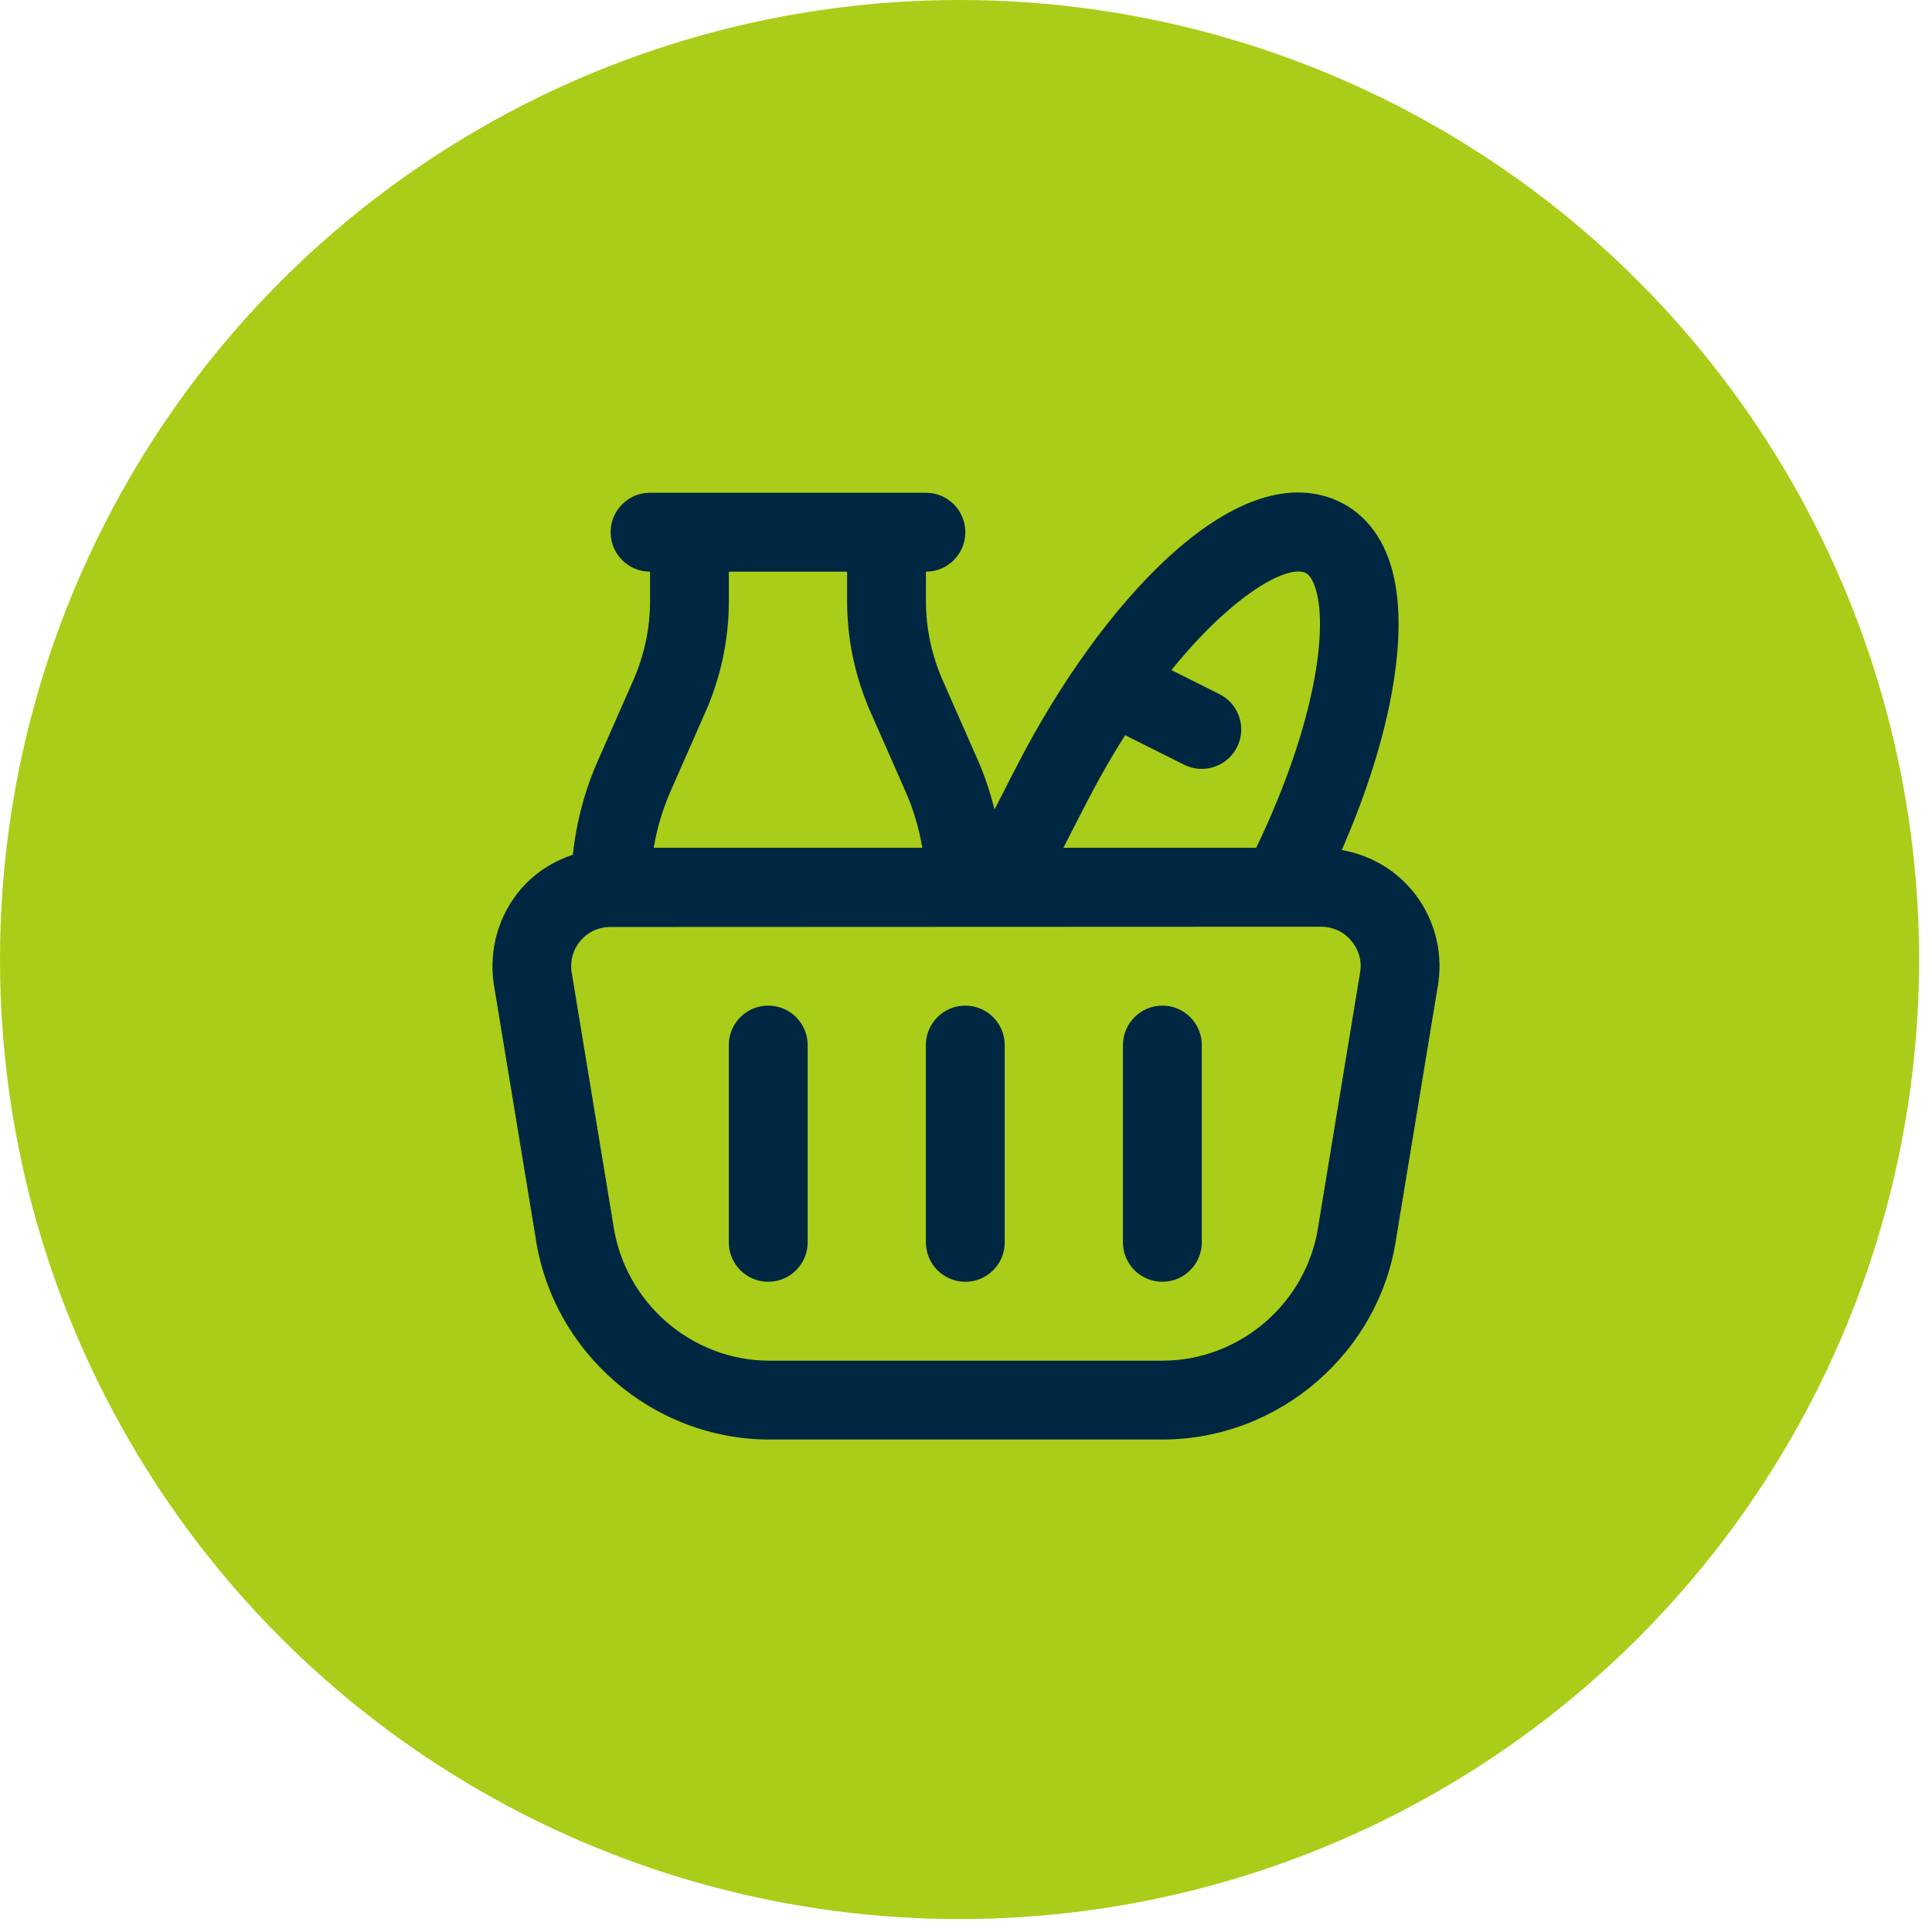
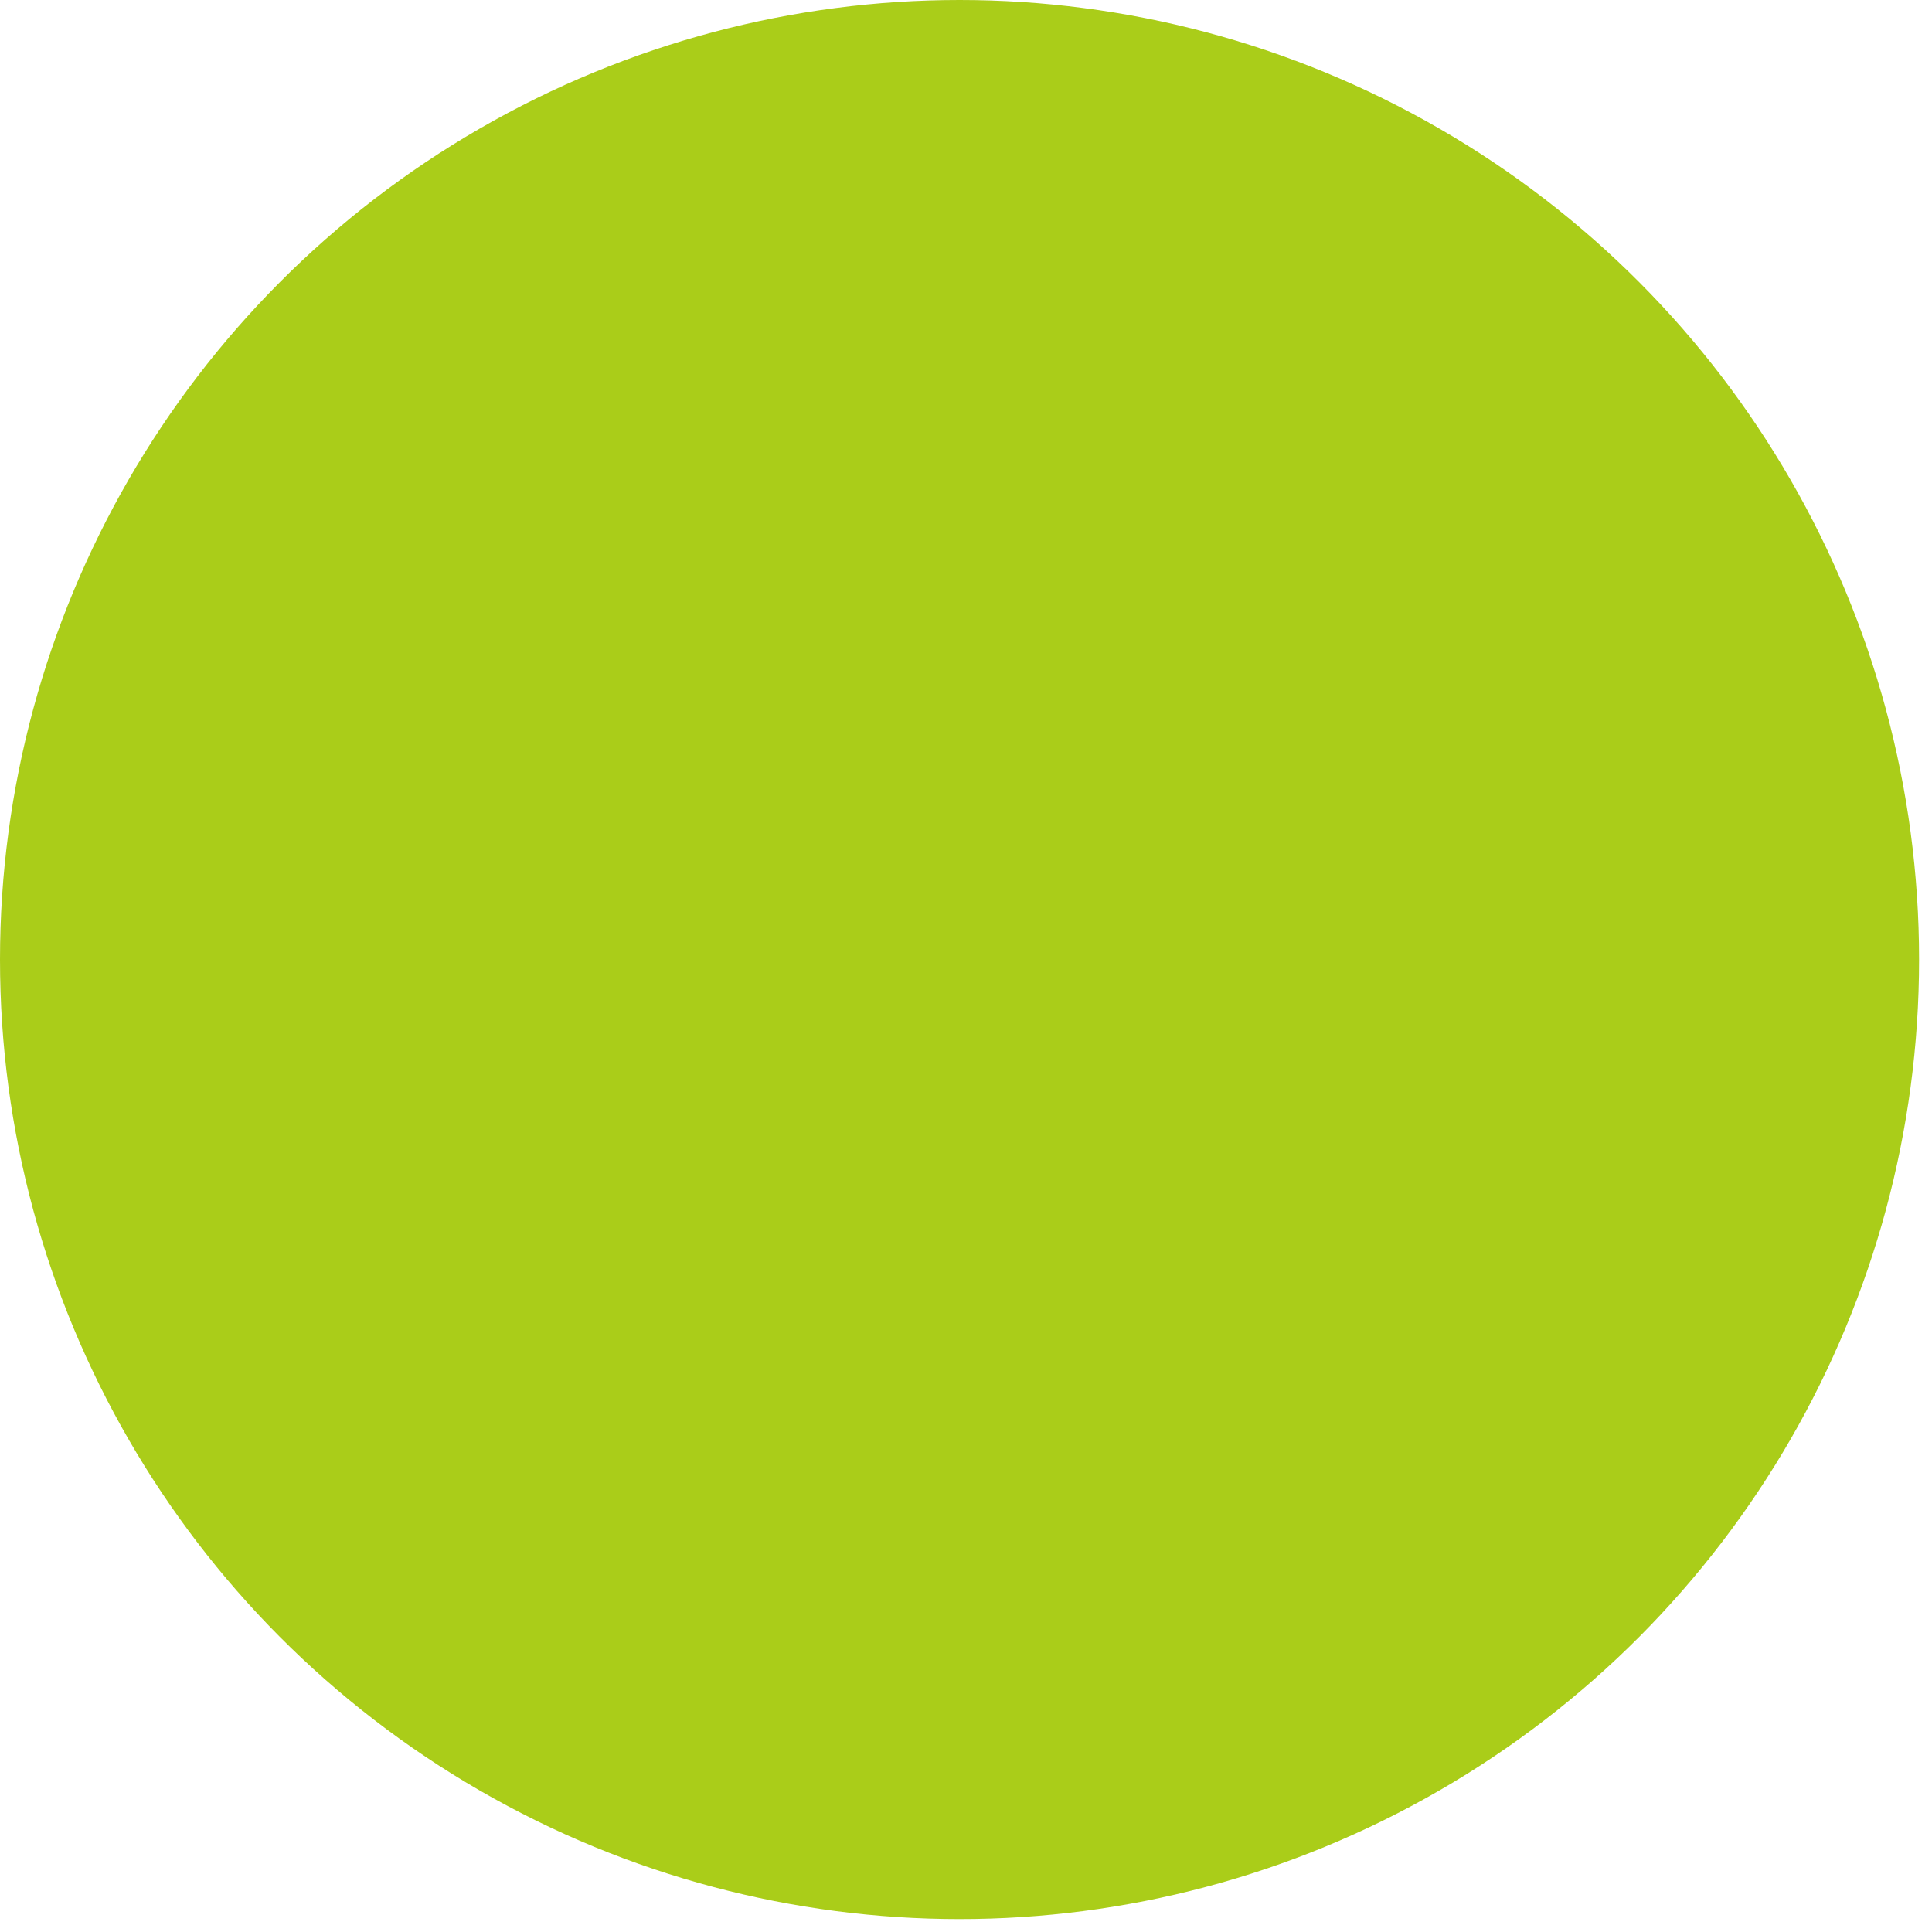
<svg xmlns="http://www.w3.org/2000/svg" width="102" height="102" viewBox="0 0 102 102" fill="none">
  <circle cx="50.659" cy="50.659" r="50.659" fill="#AACD19" />
-   <path d="M74.47 46.914C73.526 45.823 72.238 45.125 70.839 44.877C73.58 38.612 74.541 32.834 73.309 29.489C72.631 27.642 71.443 26.801 70.565 26.419C65.167 24.072 58.061 31.97 53.754 40.305C53.754 40.305 52.944 41.867 52.507 42.736C52.282 41.857 52.004 40.989 51.633 40.149L49.769 35.915C49.182 34.582 48.885 33.17 48.885 31.714V30.181C50.035 30.181 50.965 29.25 50.965 28.098C50.965 26.946 50.035 26.015 48.885 26.015H34.319C33.168 26.015 32.238 26.946 32.238 28.098C32.238 29.25 33.168 30.181 34.319 30.181V31.714C34.319 33.168 34.021 34.582 33.434 35.915L31.57 40.149C30.867 41.74 30.426 43.409 30.247 45.123C29.208 45.475 28.257 46.066 27.523 46.914C26.337 48.282 25.802 50.096 26.066 51.938L28.266 65.272C29.14 71.389 34.454 76 40.626 76H61.369C67.541 76 72.856 71.387 73.723 65.315L75.937 51.892C76.193 50.096 75.658 48.282 74.472 46.912L74.47 46.914ZM57.449 42.217C58.09 40.978 58.743 39.851 59.401 38.814L62.518 40.374C62.818 40.522 63.134 40.593 63.446 40.593C64.21 40.593 64.944 40.172 65.311 39.441C65.825 38.412 65.408 37.16 64.38 36.646L61.846 35.377C65.052 31.412 67.922 29.819 68.906 30.237C69.102 30.323 69.268 30.554 69.406 30.927C70.157 32.968 69.507 38.123 66.322 44.758H56.145C56.604 43.84 57.449 42.217 57.449 42.217ZM35.378 41.828L37.242 37.594C38.064 35.727 38.48 33.749 38.48 31.714V30.181H44.723V31.714C44.723 33.751 45.139 35.727 45.961 37.594L47.825 41.828C48.242 42.771 48.52 43.754 48.693 44.758H34.514C34.685 43.754 34.966 42.771 35.382 41.828H35.378ZM69.607 64.682C69.025 68.76 65.483 71.837 61.367 71.837H40.624C36.506 71.837 32.964 68.76 32.375 64.638L30.176 51.304C30.088 50.698 30.263 50.109 30.663 49.645C31.05 49.199 31.585 48.957 32.169 48.941C32.192 48.941 69.751 48.926 69.751 48.926C70.363 48.926 70.92 49.18 71.324 49.645C71.724 50.109 71.898 50.698 71.819 51.259L69.607 64.682ZM42.64 55.174V65.588C42.64 66.74 41.71 67.671 40.559 67.671C39.408 67.671 38.478 66.74 38.478 65.588V55.174C38.478 54.023 39.408 53.092 40.559 53.092C41.71 53.092 42.64 54.023 42.64 55.174ZM53.044 55.174V65.588C53.044 66.74 52.114 67.671 50.963 67.671C49.813 67.671 48.882 66.74 48.882 65.588V55.174C48.882 54.023 49.813 53.092 50.963 53.092C52.114 53.092 53.044 54.023 53.044 55.174ZM63.448 55.174V65.588C63.448 66.74 62.518 67.671 61.367 67.671C60.217 67.671 59.286 66.74 59.286 65.588V55.174C59.286 54.023 60.217 53.092 61.367 53.092C62.518 53.092 63.448 54.023 63.448 55.174Z" fill="#002742" />
</svg>